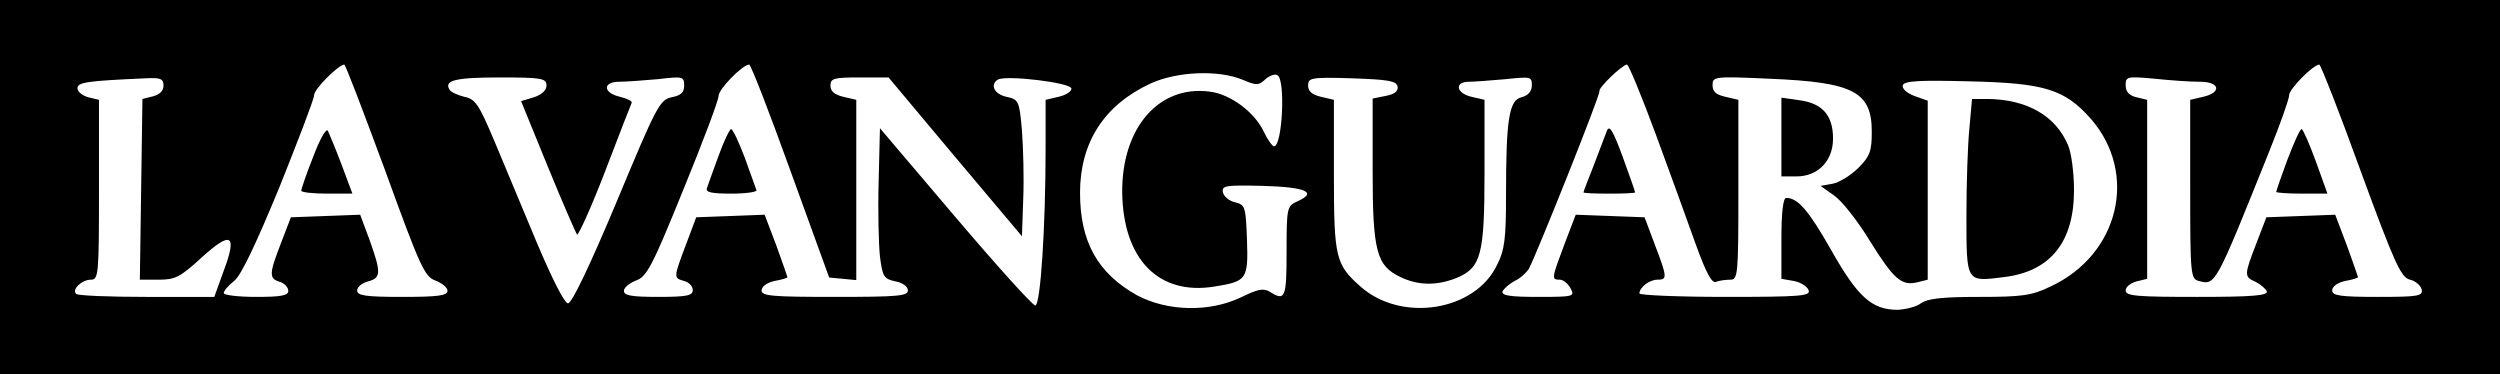
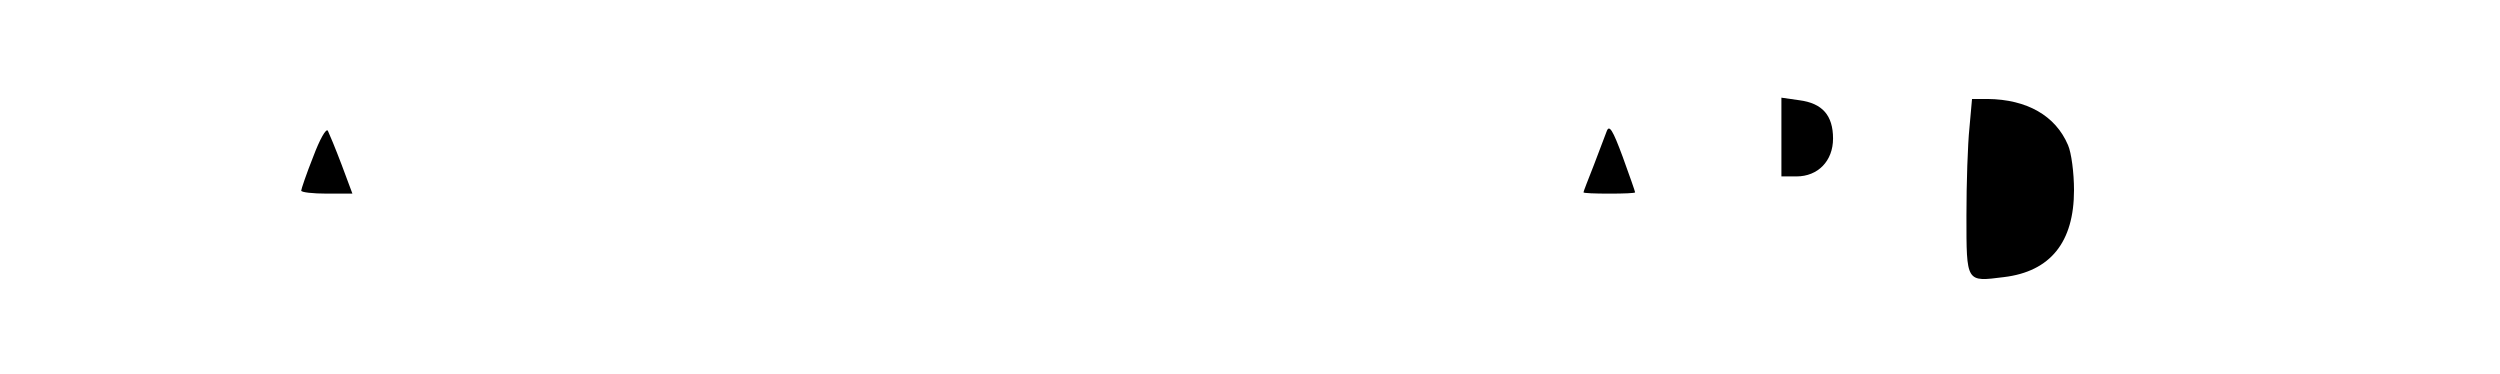
<svg xmlns="http://www.w3.org/2000/svg" version="1.0" width="581pt" height="87pt" viewBox="0 0 581 87" preserveAspectRatio="xMidYMid meet">
  <g transform="translate(0,87) scale(0.1,-0.1)" fill="#000000" stroke="none">
-     <path d="M0 435 l0 -435 2905 0 2905 0 0 435 0 435 -2905 0 -2905 0 0 -435z m895 39 c82 -226 92 -247 117 -256 15 -6 28 -16 28 -24 0 -11 -22 -14 -105 -14 -86 0 -105 3 -105 15 0 8 11 17 25 21 31 8 31 20 4 96 l-22 59 -80 -3 -81 -3 -23 -60 c-28 -72 -28 -82 -3 -90 11 -3 20 -13 20 -21 0 -11 -17 -14 -75 -14 -41 0 -75 4 -75 9 0 5 11 18 24 28 16 12 50 84 105 217 44 110 81 206 81 215 0 14 56 70 70 71 3 0 45 -111 95 -246z m942 -1 l90 -248 32 -3 31 -3 0 210 0 209 -30 7 c-21 5 -30 13 -30 26 0 17 8 19 68 19 l67 0 155 -185 155 -184 3 87 c2 48 0 119 -3 159 -6 69 -8 72 -36 78 -28 6 -39 28 -20 40 19 11 171 -7 171 -21 0 -7 -13 -15 -30 -19 l-30 -7 0 -111 c0 -187 -12 -367 -24 -367 -6 0 -90 93 -186 206 l-175 206 -3 -123 c-2 -68 0 -147 3 -175 6 -47 9 -52 36 -58 17 -3 29 -12 29 -21 0 -13 -24 -15 -170 -15 -146 0 -170 2 -170 15 0 9 12 18 30 22 17 3 30 7 30 9 0 1 -12 35 -26 74 l-27 71 -79 -3 -80 -3 -24 -64 c-29 -77 -29 -77 -4 -84 11 -3 20 -12 20 -21 0 -13 -13 -16 -80 -16 -62 0 -80 3 -80 14 0 8 13 18 28 24 25 9 37 31 110 211 45 110 82 208 82 218 0 16 55 72 71 73 4 0 47 -111 96 -247z m2011 85 c33 -90 75 -205 93 -256 24 -66 37 -91 47 -87 8 3 22 5 33 5 18 0 19 10 19 209 l0 209 -30 7 c-22 5 -30 12 -30 27 0 20 3 21 133 15 194 -8 237 -30 237 -123 0 -45 -4 -57 -31 -84 -17 -17 -44 -34 -60 -37 l-28 -5 31 -22 c18 -12 55 -59 83 -105 56 -90 74 -106 111 -97 l24 6 0 208 0 208 -31 11 c-18 7 -29 17 -27 25 4 10 38 12 154 9 175 -4 222 -18 283 -87 111 -127 66 -316 -94 -390 -43 -21 -66 -24 -166 -24 -86 0 -120 -4 -135 -15 -10 -8 -35 -14 -54 -15 -60 0 -93 30 -155 140 -53 93 -77 120 -104 120 -7 0 -11 -34 -11 -94 l0 -94 29 -5 c16 -3 31 -13 34 -21 6 -14 -17 -16 -193 -16 -110 0 -200 4 -200 8 0 14 23 32 42 32 23 0 23 5 -6 81 l-24 64 -80 3 -80 3 -26 -68 c-30 -80 -31 -83 -11 -83 8 0 19 -9 25 -20 10 -19 8 -20 -75 -20 -65 0 -86 3 -83 13 3 6 15 17 28 24 13 6 27 19 33 28 18 34 167 406 164 413 -2 9 53 61 64 62 4 0 34 -73 67 -162z m1638 -85 c80 -218 94 -248 115 -253 13 -3 25 -14 27 -23 3 -15 -8 -17 -102 -17 -88 0 -106 3 -106 15 0 9 12 18 30 22 17 3 30 7 30 9 0 1 -12 35 -26 74 l-27 71 -80 -3 -80 -3 -23 -60 c-29 -75 -29 -78 -2 -90 12 -6 23 -16 26 -22 3 -10 -34 -13 -162 -13 -140 0 -166 2 -166 15 0 8 11 17 25 21 l25 6 0 208 0 208 -25 6 c-17 4 -25 13 -25 28 0 20 3 21 68 15 37 -4 84 -7 105 -7 46 0 51 -25 7 -35 l-30 -7 0 -208 c0 -198 1 -208 20 -213 39 -10 38 -12 164 302 25 62 46 121 46 130 0 14 55 70 70 71 3 0 47 -111 96 -247z m-2599 212 c33 -14 38 -14 54 1 10 9 23 13 28 9 19 -11 11 -165 -8 -165 -4 0 -15 15 -24 34 -21 45 -77 87 -125 93 -119 16 -205 -84 -204 -234 2 -155 84 -240 214 -219 76 12 79 17 76 109 -3 77 -4 81 -28 87 -14 3 -26 14 -28 23 -3 16 6 17 94 15 100 -3 126 -15 79 -36 -24 -11 -25 -14 -25 -117 0 -107 -3 -116 -39 -93 -15 9 -28 6 -67 -13 -73 -35 -171 -33 -242 5 -91 51 -132 124 -132 238 0 117 56 204 164 254 61 28 157 32 213 9z m-2507 -14 c0 -12 -9 -21 -25 -25 l-24 -6 -3 -210 -3 -210 44 0 c38 0 50 6 99 51 69 63 84 55 52 -30 l-22 -61 -158 0 c-86 0 -160 3 -163 7 -11 10 13 33 34 33 18 0 19 11 19 209 l0 209 -25 6 c-14 4 -25 13 -25 21 0 14 23 17 158 23 35 2 42 -1 42 -17z m890 0 c0 -11 -11 -21 -29 -27 l-30 -9 62 -152 c34 -83 65 -154 68 -158 3 -3 33 63 65 146 32 84 60 156 62 160 2 4 -11 10 -27 14 -40 9 -41 35 -2 35 15 0 56 3 90 6 58 7 61 6 61 -15 0 -16 -8 -23 -29 -27 -28 -6 -35 -20 -128 -243 -62 -148 -104 -236 -113 -236 -8 0 -36 55 -72 140 -32 77 -77 184 -99 237 -36 85 -44 98 -70 103 -16 4 -31 11 -34 16 -14 22 12 29 116 29 99 0 109 -2 109 -19z m1978 -2 c2 -11 -7 -18 -28 -22 l-30 -6 0 -167 c0 -188 9 -222 65 -248 41 -20 85 -20 130 -2 57 24 65 53 65 245 l0 169 -30 7 c-36 8 -41 35 -6 35 12 0 51 3 85 6 58 6 61 6 61 -14 0 -14 -8 -24 -24 -28 -29 -7 -36 -51 -36 -228 0 -100 -3 -127 -21 -162 -51 -107 -221 -134 -316 -51 -59 52 -63 67 -63 261 l0 174 -30 7 c-21 5 -30 13 -30 26 0 18 6 20 102 17 85 -3 103 -6 106 -19z" />
    <path d="M728 506 c-16 -40 -28 -76 -28 -79 0 -4 27 -7 60 -7 l59 0 -25 67 c-14 37 -29 73 -32 79 -4 7 -19 -20 -34 -60z" />
-     <path d="M1670 508 c-13 -35 -25 -69 -27 -75 -4 -10 11 -13 57 -13 34 0 60 4 58 8 -1 4 -14 38 -27 75 -14 37 -28 67 -32 67 -3 0 -17 -28 -29 -62z" />
    <path d="M4140 551 l0 -91 35 0 c50 0 85 36 85 88 0 54 -25 82 -78 89 l-42 6 0 -92z" />
    <path d="M4577 573 c-4 -38 -7 -129 -7 -204 0 -157 -1 -154 87 -143 108 13 163 81 163 202 0 40 -6 87 -14 105 -29 68 -95 106 -187 107 l-36 0 -6 -67z" />
    <path d="M3734 565 c-4 -11 -18 -47 -30 -79 -13 -33 -24 -61 -24 -63 0 -2 27 -3 60 -3 33 0 60 1 60 3 0 2 -13 39 -29 83 -23 62 -31 75 -37 59z" />
-     <path d="M5316 499 c-14 -38 -26 -72 -26 -75 0 -2 27 -4 60 -4 l59 0 -27 75 c-15 41 -30 75 -33 75 -4 0 -18 -32 -33 -71z" />
  </g>
</svg>